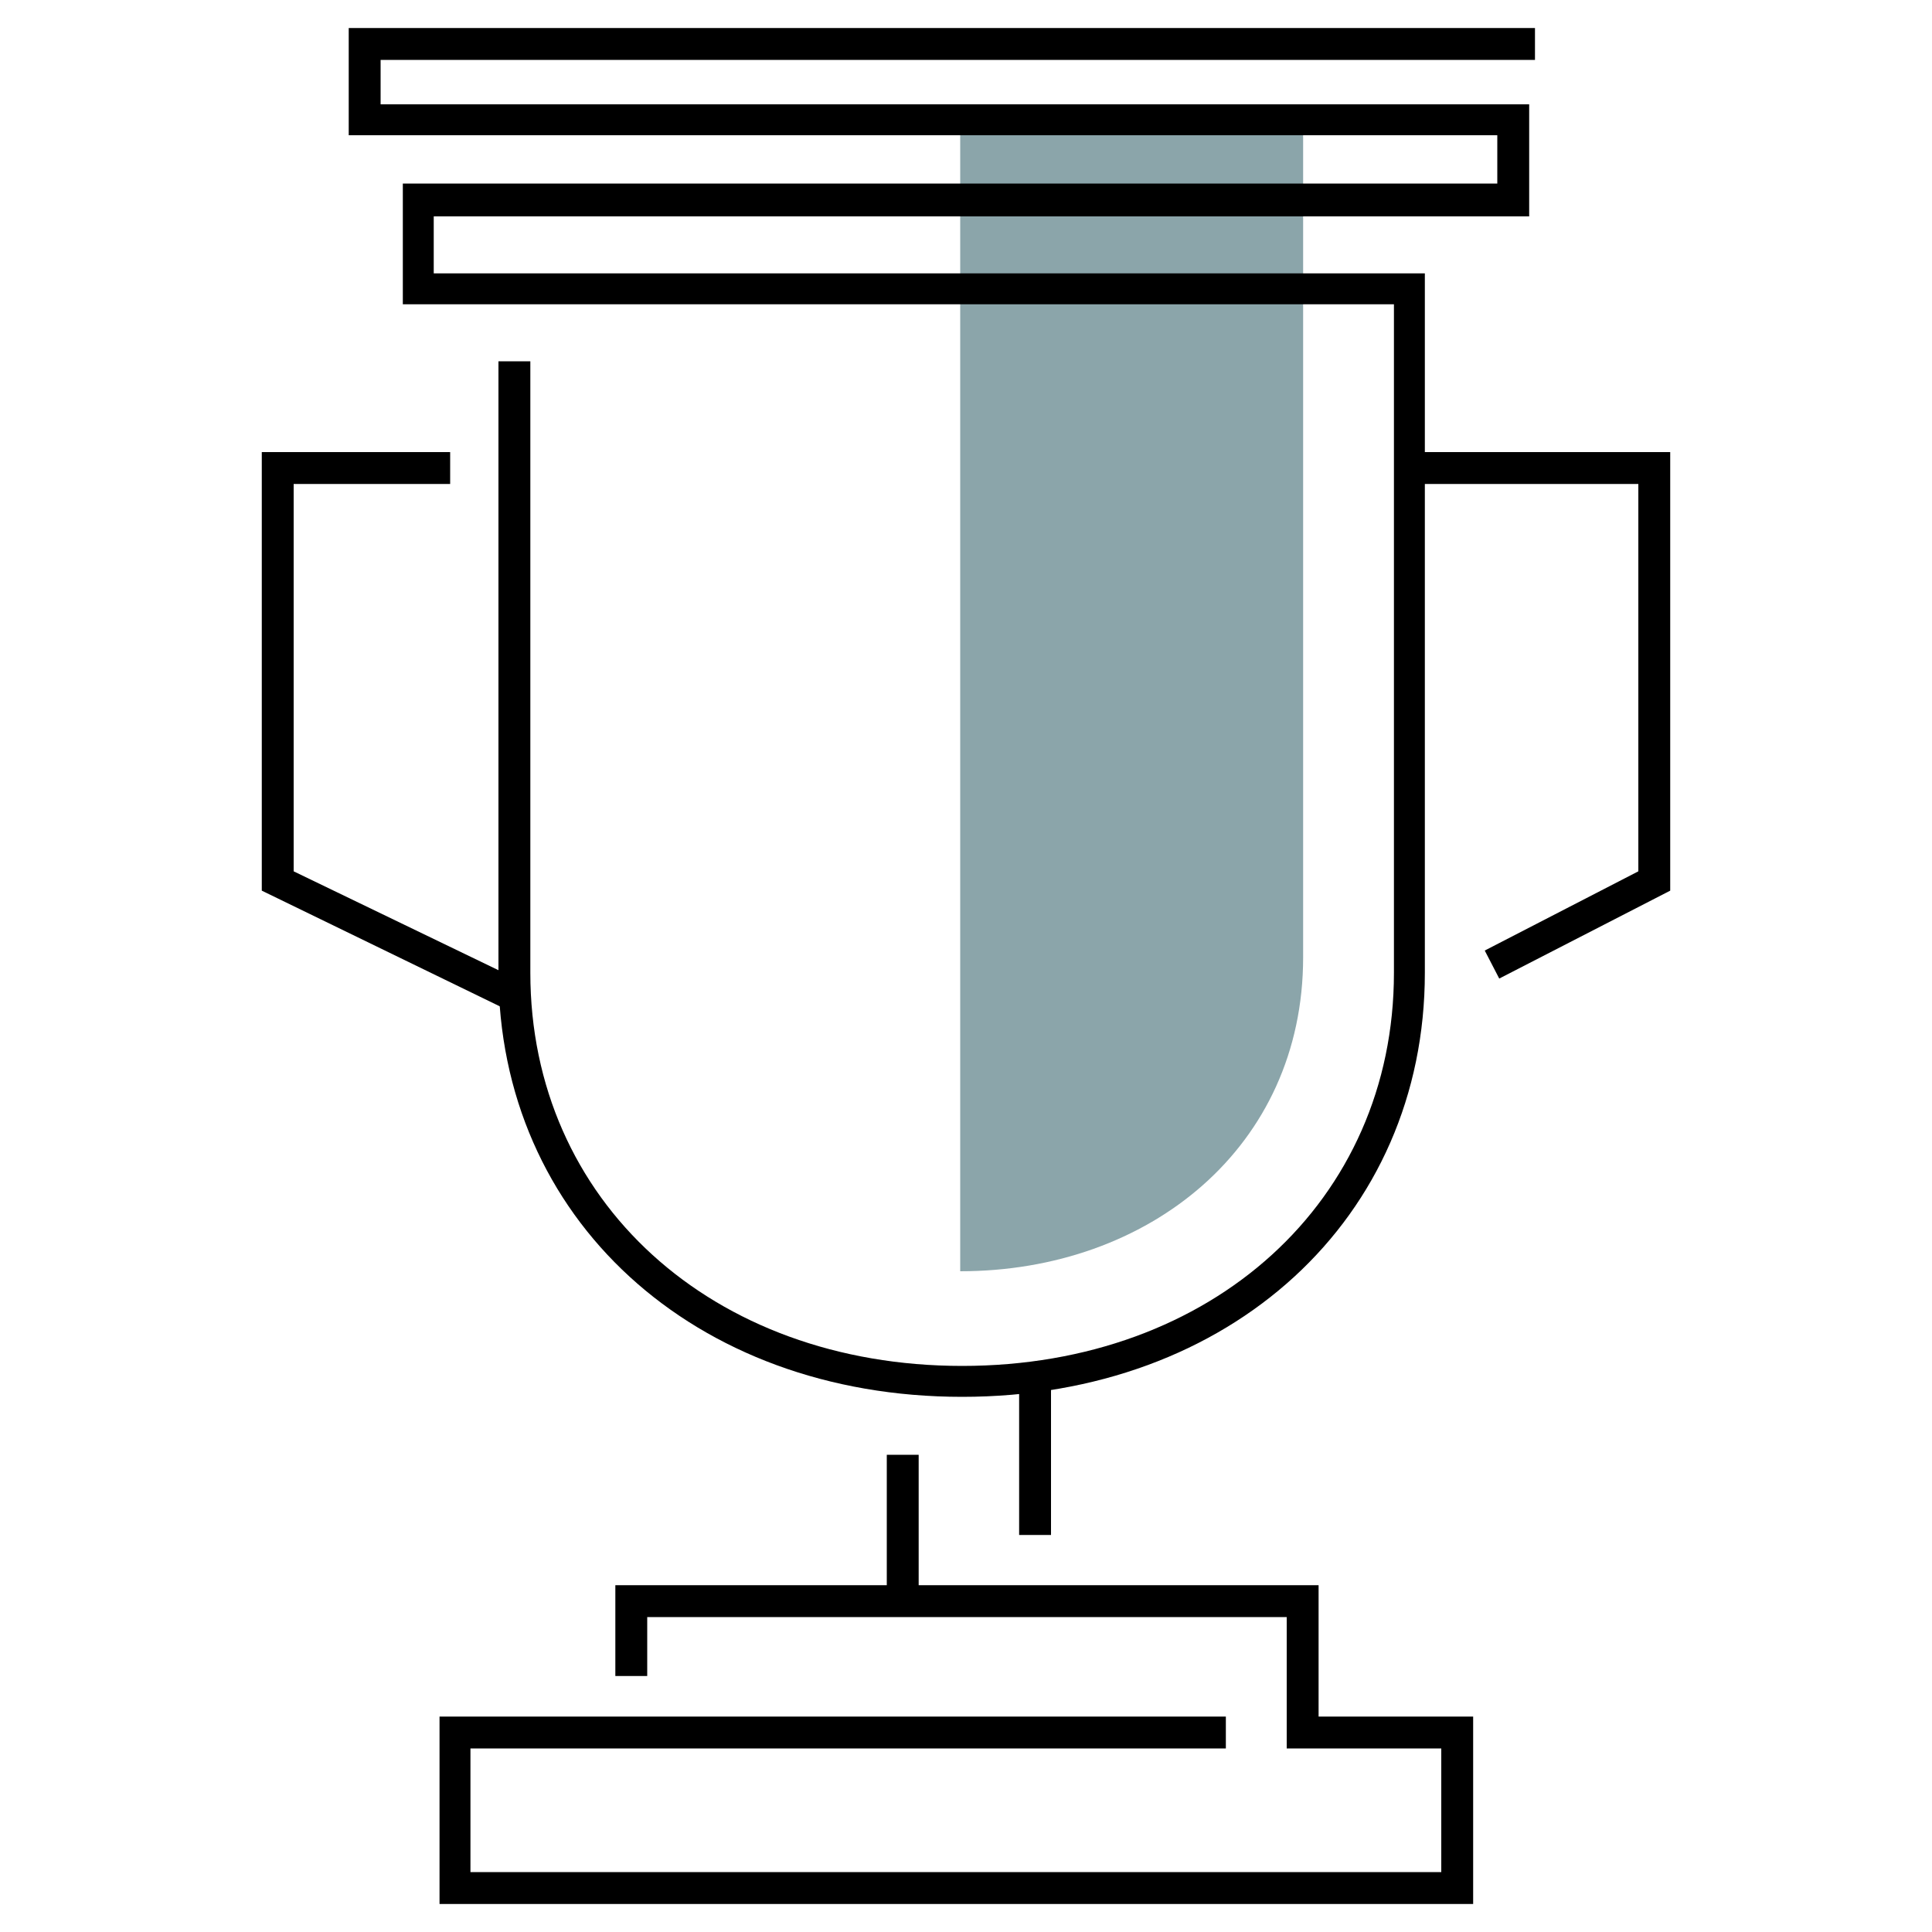
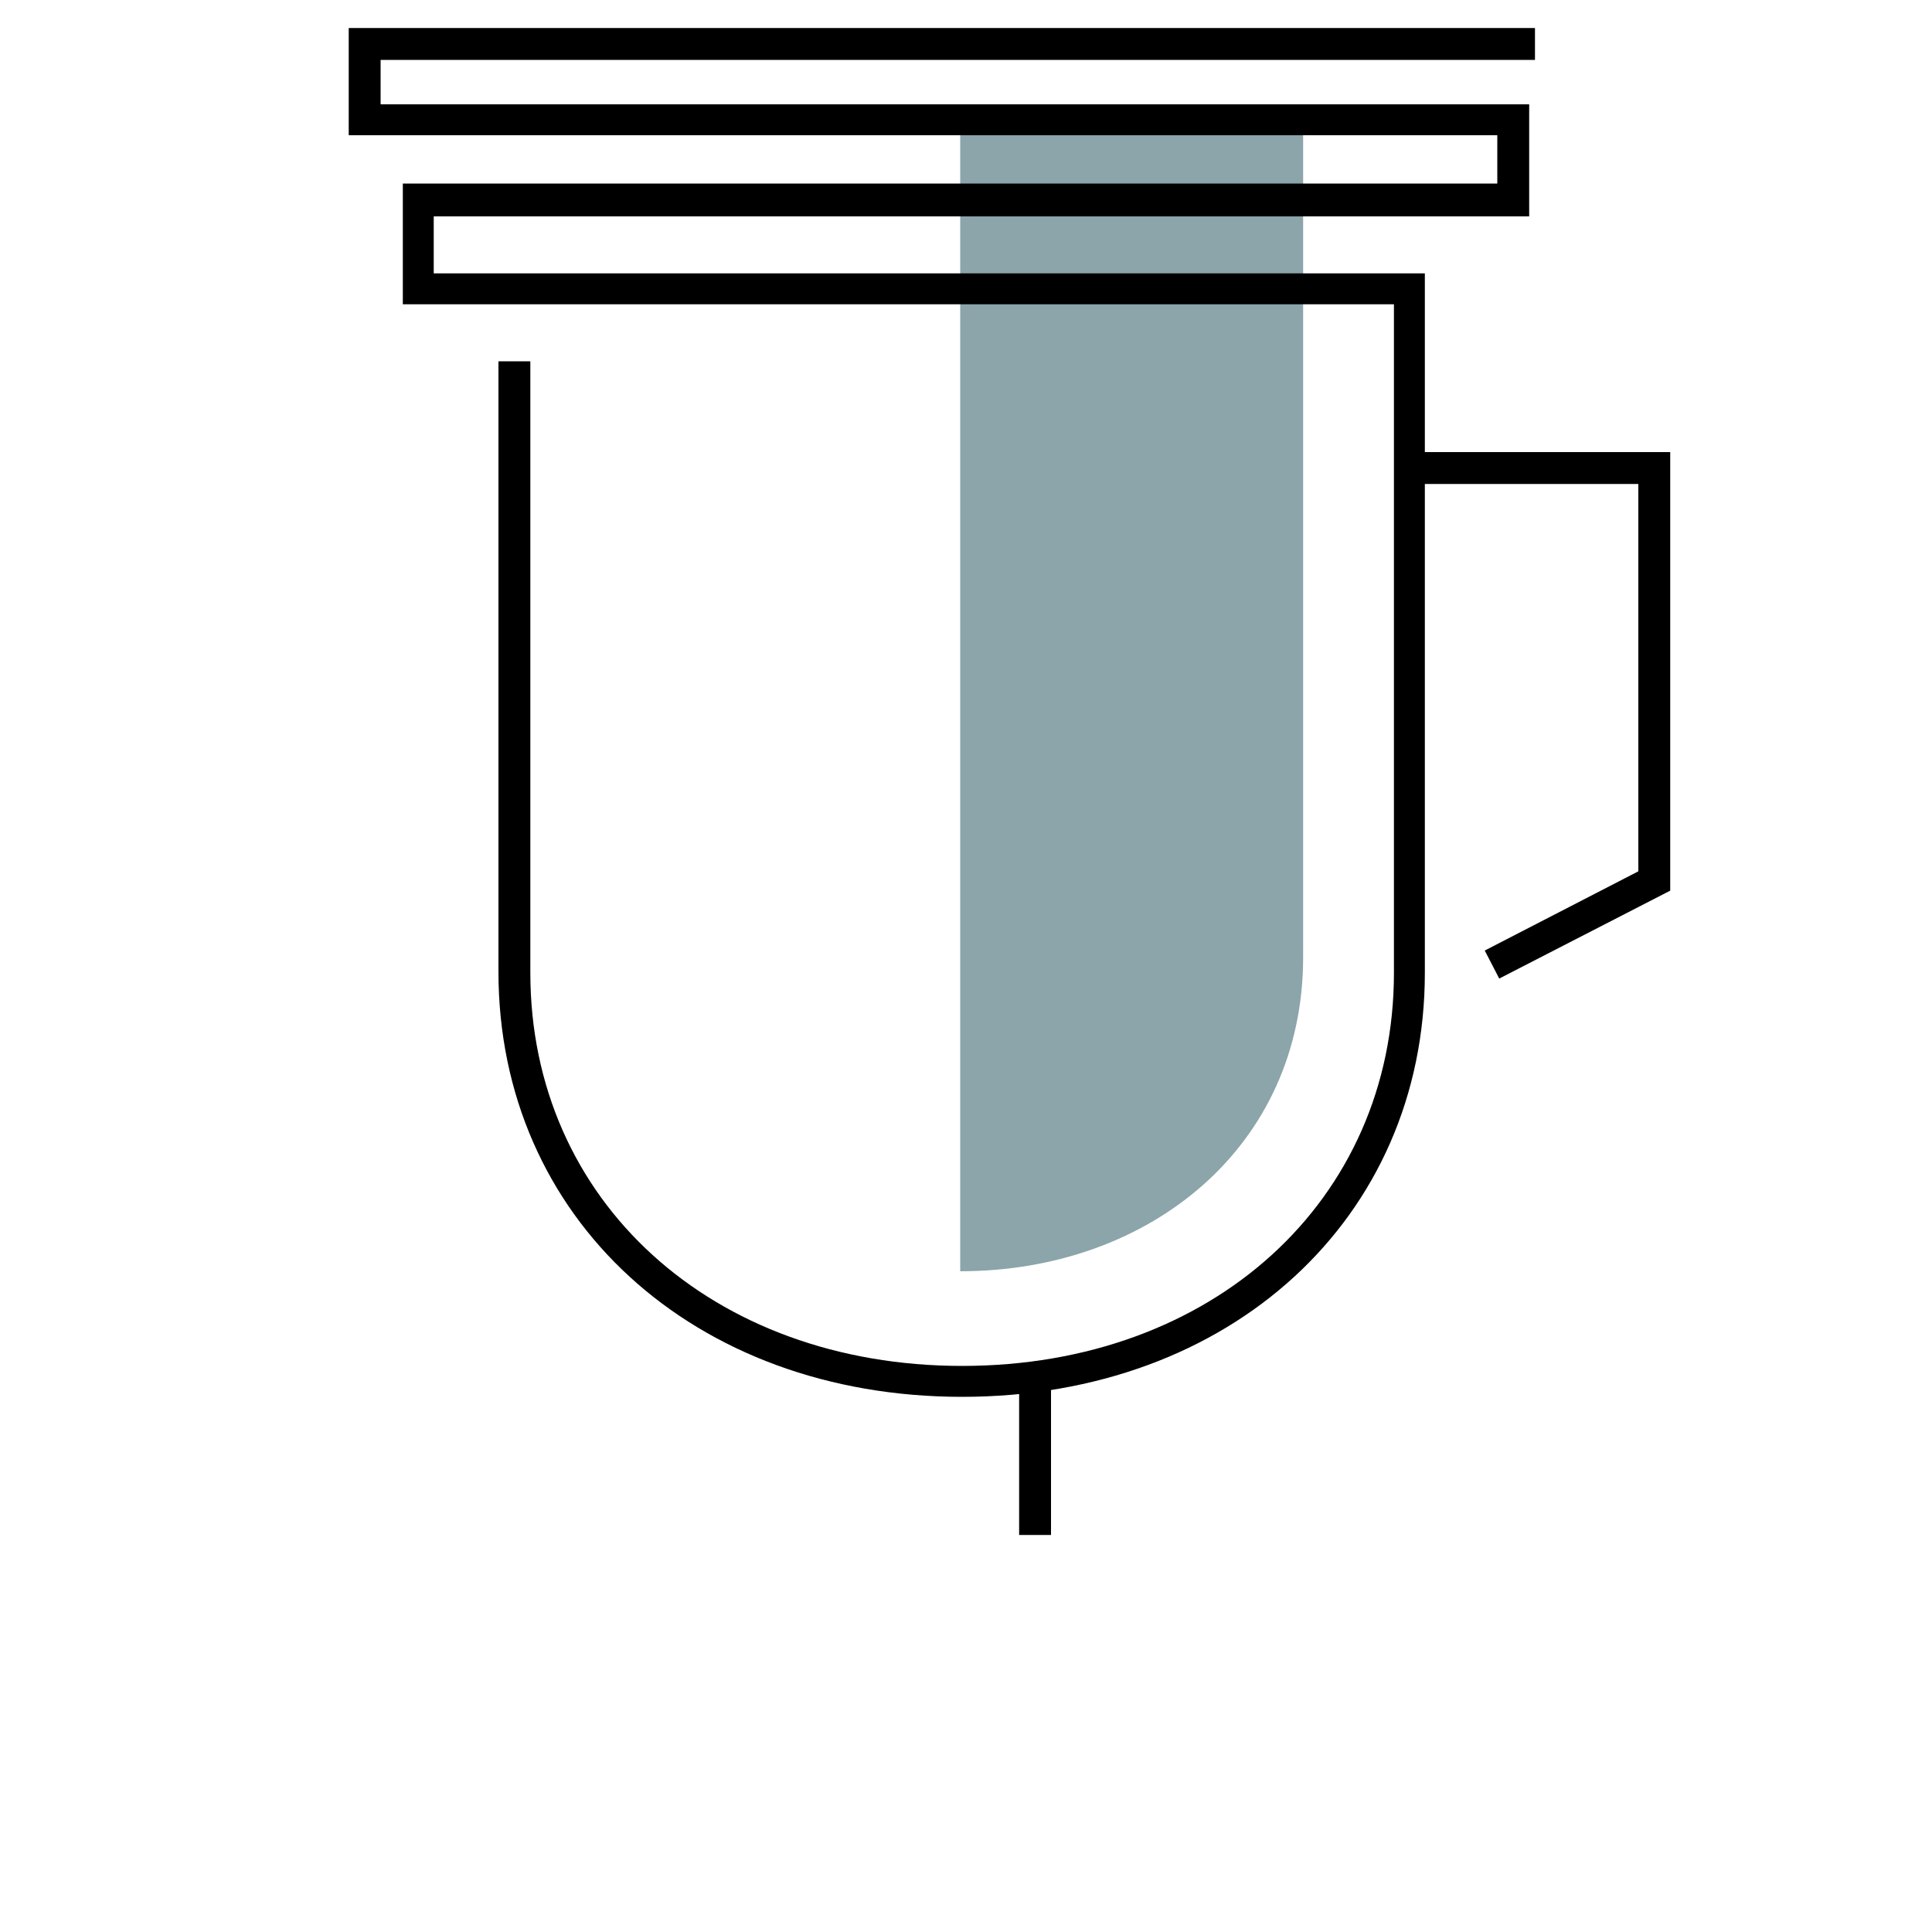
<svg xmlns="http://www.w3.org/2000/svg" version="1.1" id="Layer_1" x="0px" y="0px" viewBox="0 0 200 200" style="enable-background:new 0 0 200 200;" xml:space="preserve">
  <style type="text/css">
	.st0{fill:#8BA5AA;}
</style>
  <g>
    <path class="st0" d="M134.9,12.6v86.5c0,19.6-15.9,32.5-35.5,32.5v-119H134.9z" />
-     <polygon points="52.2,104.4 27.1,92.2 27.1,46.8 46.6,46.8 46.6,50.1 30.4,50.1 30.4,90.2 53.6,101.4  " />
    <polygon points="155.2,101.3 153.7,98.4 169.6,90.2 169.6,50.1 146.4,50.1 146.4,46.8 172.9,46.8 172.9,92.2  " />
    <path d="M99.6,144.6c-27.8,0-48-18.5-48-44V37.4h3.3v63.3c0,23.6,18.8,40.7,44.7,40.7s44.7-17.1,44.7-40.7V31.5H41.7V19H155v-5   H36.1V2.9h122.8v3.3H39.4v4.6h118.9v11.6H44.9v5.9h102.6v72.4C147.5,126.1,127.4,144.6,99.6,144.6z" />
    <g>
      <rect x="105.5" y="143.8" width="3.3" height="15.1" />
-       <rect x="91.8" y="150.6" width="3.3" height="15.6" />
    </g>
-     <polygon points="152.5,197.1 45.5,197.1 45.5,177.7 126.9,177.7 126.9,181 48.7,181 48.7,193.8 149.2,193.8 149.2,181 133.2,181    133.2,167.4 67,167.4 67,173.5 63.7,173.5 63.7,164.1 136.5,164.1 136.5,177.7 152.5,177.7  " />
  </g>
</svg>